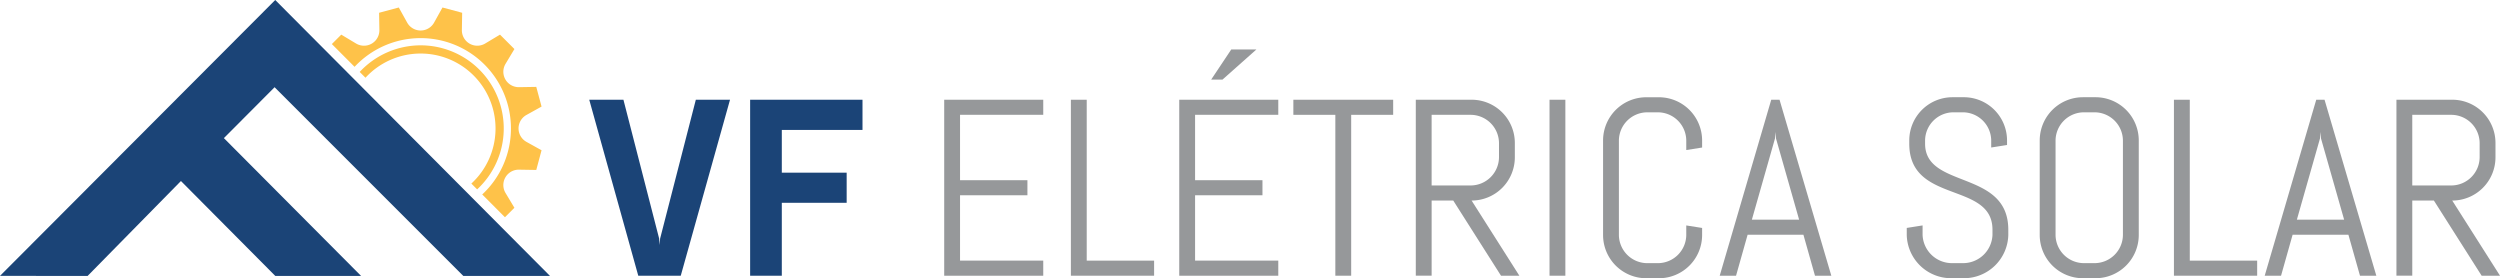
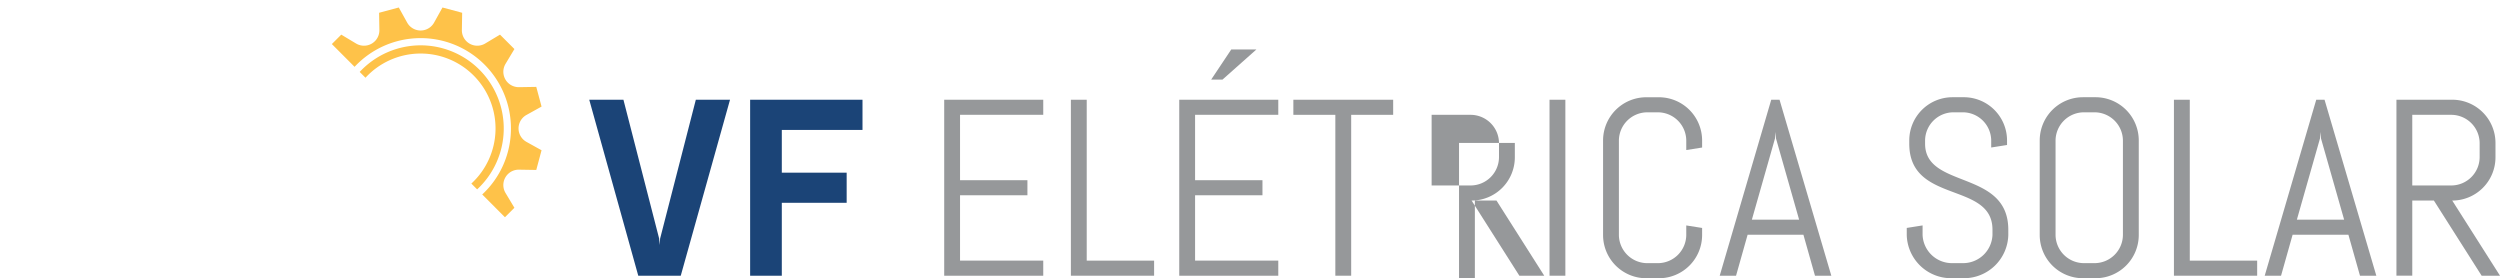
<svg xmlns="http://www.w3.org/2000/svg" id="Camada_x0020_1" width="575.076" height="64" viewBox="0 0 575.076 64">
-   <path id="Caminho_2249" data-name="Caminho 2249" d="M0,63.459,63.314,0l63.2,63.473H106.576L63.163,20.064,51.5,31.772l31.561,31.7H63.324L41.621,41.64,20.152,63.475Z" fill="#1b4477" fill-rule="evenodd" />
  <path id="Caminho_2250" data-name="Caminho 2250" d="M3421.653,85.895a19.117,19.117,0,0,1,13,33.135l-1.333-1.335a17.233,17.233,0,1,0-24.354-24.346l-1.329-1.334a19.16,19.16,0,0,1,14.019-6.119Zm20.777,19.117a20.778,20.778,0,0,0-35.971-14.173L3401.23,85.6l2.166-2.166,3.405,2.042a3.542,3.542,0,0,0,5.364-3.1l-.066-3.97,4.529-1.214,1.928,3.471a3.542,3.542,0,0,0,6.193,0l1.929-3.471,4.529,1.214-.066,3.97a3.542,3.542,0,0,0,5.363,3.1l3.406-2.042,3.316,3.315-2.042,3.406a3.542,3.542,0,0,0,3.1,5.363l3.97-.066c.652,2.429.563,2.1,1.214,4.529l-3.471,1.929a3.542,3.542,0,0,0,0,6.193l3.471,1.929c-.652,2.429-.562,2.1-1.214,4.529l-3.971-.066a3.542,3.542,0,0,0-3.1,5.363l2.042,3.405-2.176,2.176-5.226-5.238a20.721,20.721,0,0,0,6.606-15.2Z" transform="translate(-3324.895 -75.467)" fill="#fec249" fill-rule="evenodd" />
  <path id="Caminho_2251" data-name="Caminho 2251" d="M6039.46,1022.31l11.276,40.478h9.772l11.333-40.478h-7.864l-8.211,31.92-.115,1.5-.116-1.5-8.211-31.92Z" transform="translate(-5903.915 -999.366)" fill="#1b4477" />
  <path id="_1" d="M7714.288,1029.249v-6.939H7688.44v40.478h7.286v-16.769h14.919v-6.939h-14.919v-9.83Z" transform="translate(-7515.887 -999.366)" fill="#1b4477" />
  <path id="_2" d="M9700.294,1062.788v-3.469h-19.141v-15.035h15.5v-3.469h-15.5v-15.035h19.141v-3.469H9677.51v40.478Z" transform="translate(-9460.315 -999.366)" fill="#96989a" />
  <path id="_3" d="M10995.239,1062.788v-3.469h-15.5V1022.31h-3.643v40.478Z" transform="translate(-10729.761 -999.366)" fill="#96989a" />
  <path id="_4" d="M12109.333,559.043v-3.469h-19.14V540.539h15.5v-3.469h-15.5V522.035h19.14v-3.469h-22.783v40.478h22.783ZM12104.3,507h-5.783l-4.625,6.939h2.6Z" transform="translate(-11815.289 -495.621)" fill="#96989a" />
  <path id="_5" d="M13279.258,1025.779v-3.469H13256.3v3.469h9.657v37.008h3.643v-37.008Z" transform="translate(-12958.787 -999.366)" fill="#96989a" />
-   <path id="_6" d="M14534.893,1062.788l-10.986-17.29a9.945,9.945,0,0,0,9.945-9.946v-3.3a9.945,9.945,0,0,0-9.945-9.946h-12.838v40.478h3.644V1045.5h4.974l10.986,17.29h4.221Zm-4.684-27.236a6.541,6.541,0,0,1-6.477,6.476h-9.021V1025.78h9.021a6.541,6.541,0,0,1,6.477,6.476Z" transform="translate(-14185.394 -999.366)" fill="#96989a" />
+   <path id="_6" d="M14534.893,1062.788l-10.986-17.29a9.945,9.945,0,0,0,9.945-9.946v-3.3h-12.838v40.478h3.644V1045.5h4.974l10.986,17.29h4.221Zm-4.684-27.236a6.541,6.541,0,0,1-6.477,6.476h-9.021V1025.78h9.021a6.541,6.541,0,0,1,6.477,6.476Z" transform="translate(-14185.394 -999.366)" fill="#96989a" />
  <path id="_7" d="M15885.441,1062.788V1022.31h-3.643v40.478Z" transform="translate(-15525.36 -999.366)" fill="#96989a" />
  <path id="_8" d="M16453.332,1026.609l-3.645-.578v2.2a6.539,6.539,0,0,1-6.475,6.476h-2.545a6.541,6.541,0,0,1-6.477-6.476v-21.742a6.541,6.541,0,0,1,6.477-6.476h2.545a6.539,6.539,0,0,1,6.475,6.476v2.2l3.645-.578v-1.619a9.946,9.946,0,0,0-9.947-9.946h-2.891a9.945,9.945,0,0,0-9.945,9.946v21.742a9.944,9.944,0,0,0,9.945,9.946h2.891a9.946,9.946,0,0,0,9.947-9.946Z" transform="translate(-16061.794 -974.174)" fill="#96989a" />
  <path id="_9" d="M17648.018,1062.778h3.758l-11.912-40.478h-1.908l-11.854,40.478h3.758l2.66-9.425h12.838Zm-9.2-31.573.115-1.5.117,1.5,5.318,18.678H17633.5Z" transform="translate(-17230.516 -999.356)" fill="#96989a" />
  <path id="_10" d="M19566.346,1027.014c0-13.878-19.141-9.31-19.141-19.776v-.752a6.541,6.541,0,0,1,6.477-6.476h2.256a6.541,6.541,0,0,1,6.477,6.476v1.619l3.643-.578v-1.041a9.945,9.945,0,0,0-9.947-9.946h-2.6a9.946,9.946,0,0,0-9.945,9.946v.752c0,13.936,19.141,8.616,19.141,19.776v1.214a6.758,6.758,0,0,1-6.766,6.476h-2.545a6.759,6.759,0,0,1-6.766-6.476v-2.2l-3.643.578v1.619a10.2,10.2,0,0,0,10.234,9.946h2.893a10.2,10.2,0,0,0,10.234-9.946Z" transform="translate(-19104.377 -974.175)" fill="#96989a" />
  <path id="_11" d="M20928.732,1006.486a9.945,9.945,0,0,0-9.947-9.946h-2.891a9.946,9.946,0,0,0-9.945,9.946v21.742a9.946,9.946,0,0,0,9.945,9.946h2.891a9.945,9.945,0,0,0,9.947-9.946Zm-3.643,21.742a6.541,6.541,0,0,1-6.477,6.476h-2.543a6.541,6.541,0,0,1-6.477-6.476v-21.742a6.541,6.541,0,0,1,6.477-6.476h2.543a6.541,6.541,0,0,1,6.477,6.476Z" transform="translate(-20436.752 -974.174)" fill="#96989a" />
  <path id="_12" d="M22300.941,1062.788v-3.469h-15.5V1022.31h-3.645v40.478Z" transform="translate(-21781.725 -999.366)" fill="#96989a" />
  <path id="_13" d="M23233.918,1062.778h3.758l-11.91-40.478h-1.91L23212,1062.778h3.76l2.66-9.425h12.836Zm-9.2-31.573.117-1.5.115,1.5,5.32,18.678H23219.4Z" transform="translate(-22691.049 -999.356)" fill="#96989a" />
  <path id="_14" d="M24585.895,1062.788l-10.988-17.29a9.945,9.945,0,0,0,9.947-9.946v-3.3a9.945,9.945,0,0,0-9.947-9.946h-12.836v40.478h3.643V1045.5h4.973l10.986,17.29h4.223Zm-4.684-27.236a6.541,6.541,0,0,1-6.477,6.476h-9.021V1025.78h9.021a6.541,6.541,0,0,1,6.477,6.476Z" transform="translate(-24010.818 -999.366)" fill="#96989a" />
</svg>